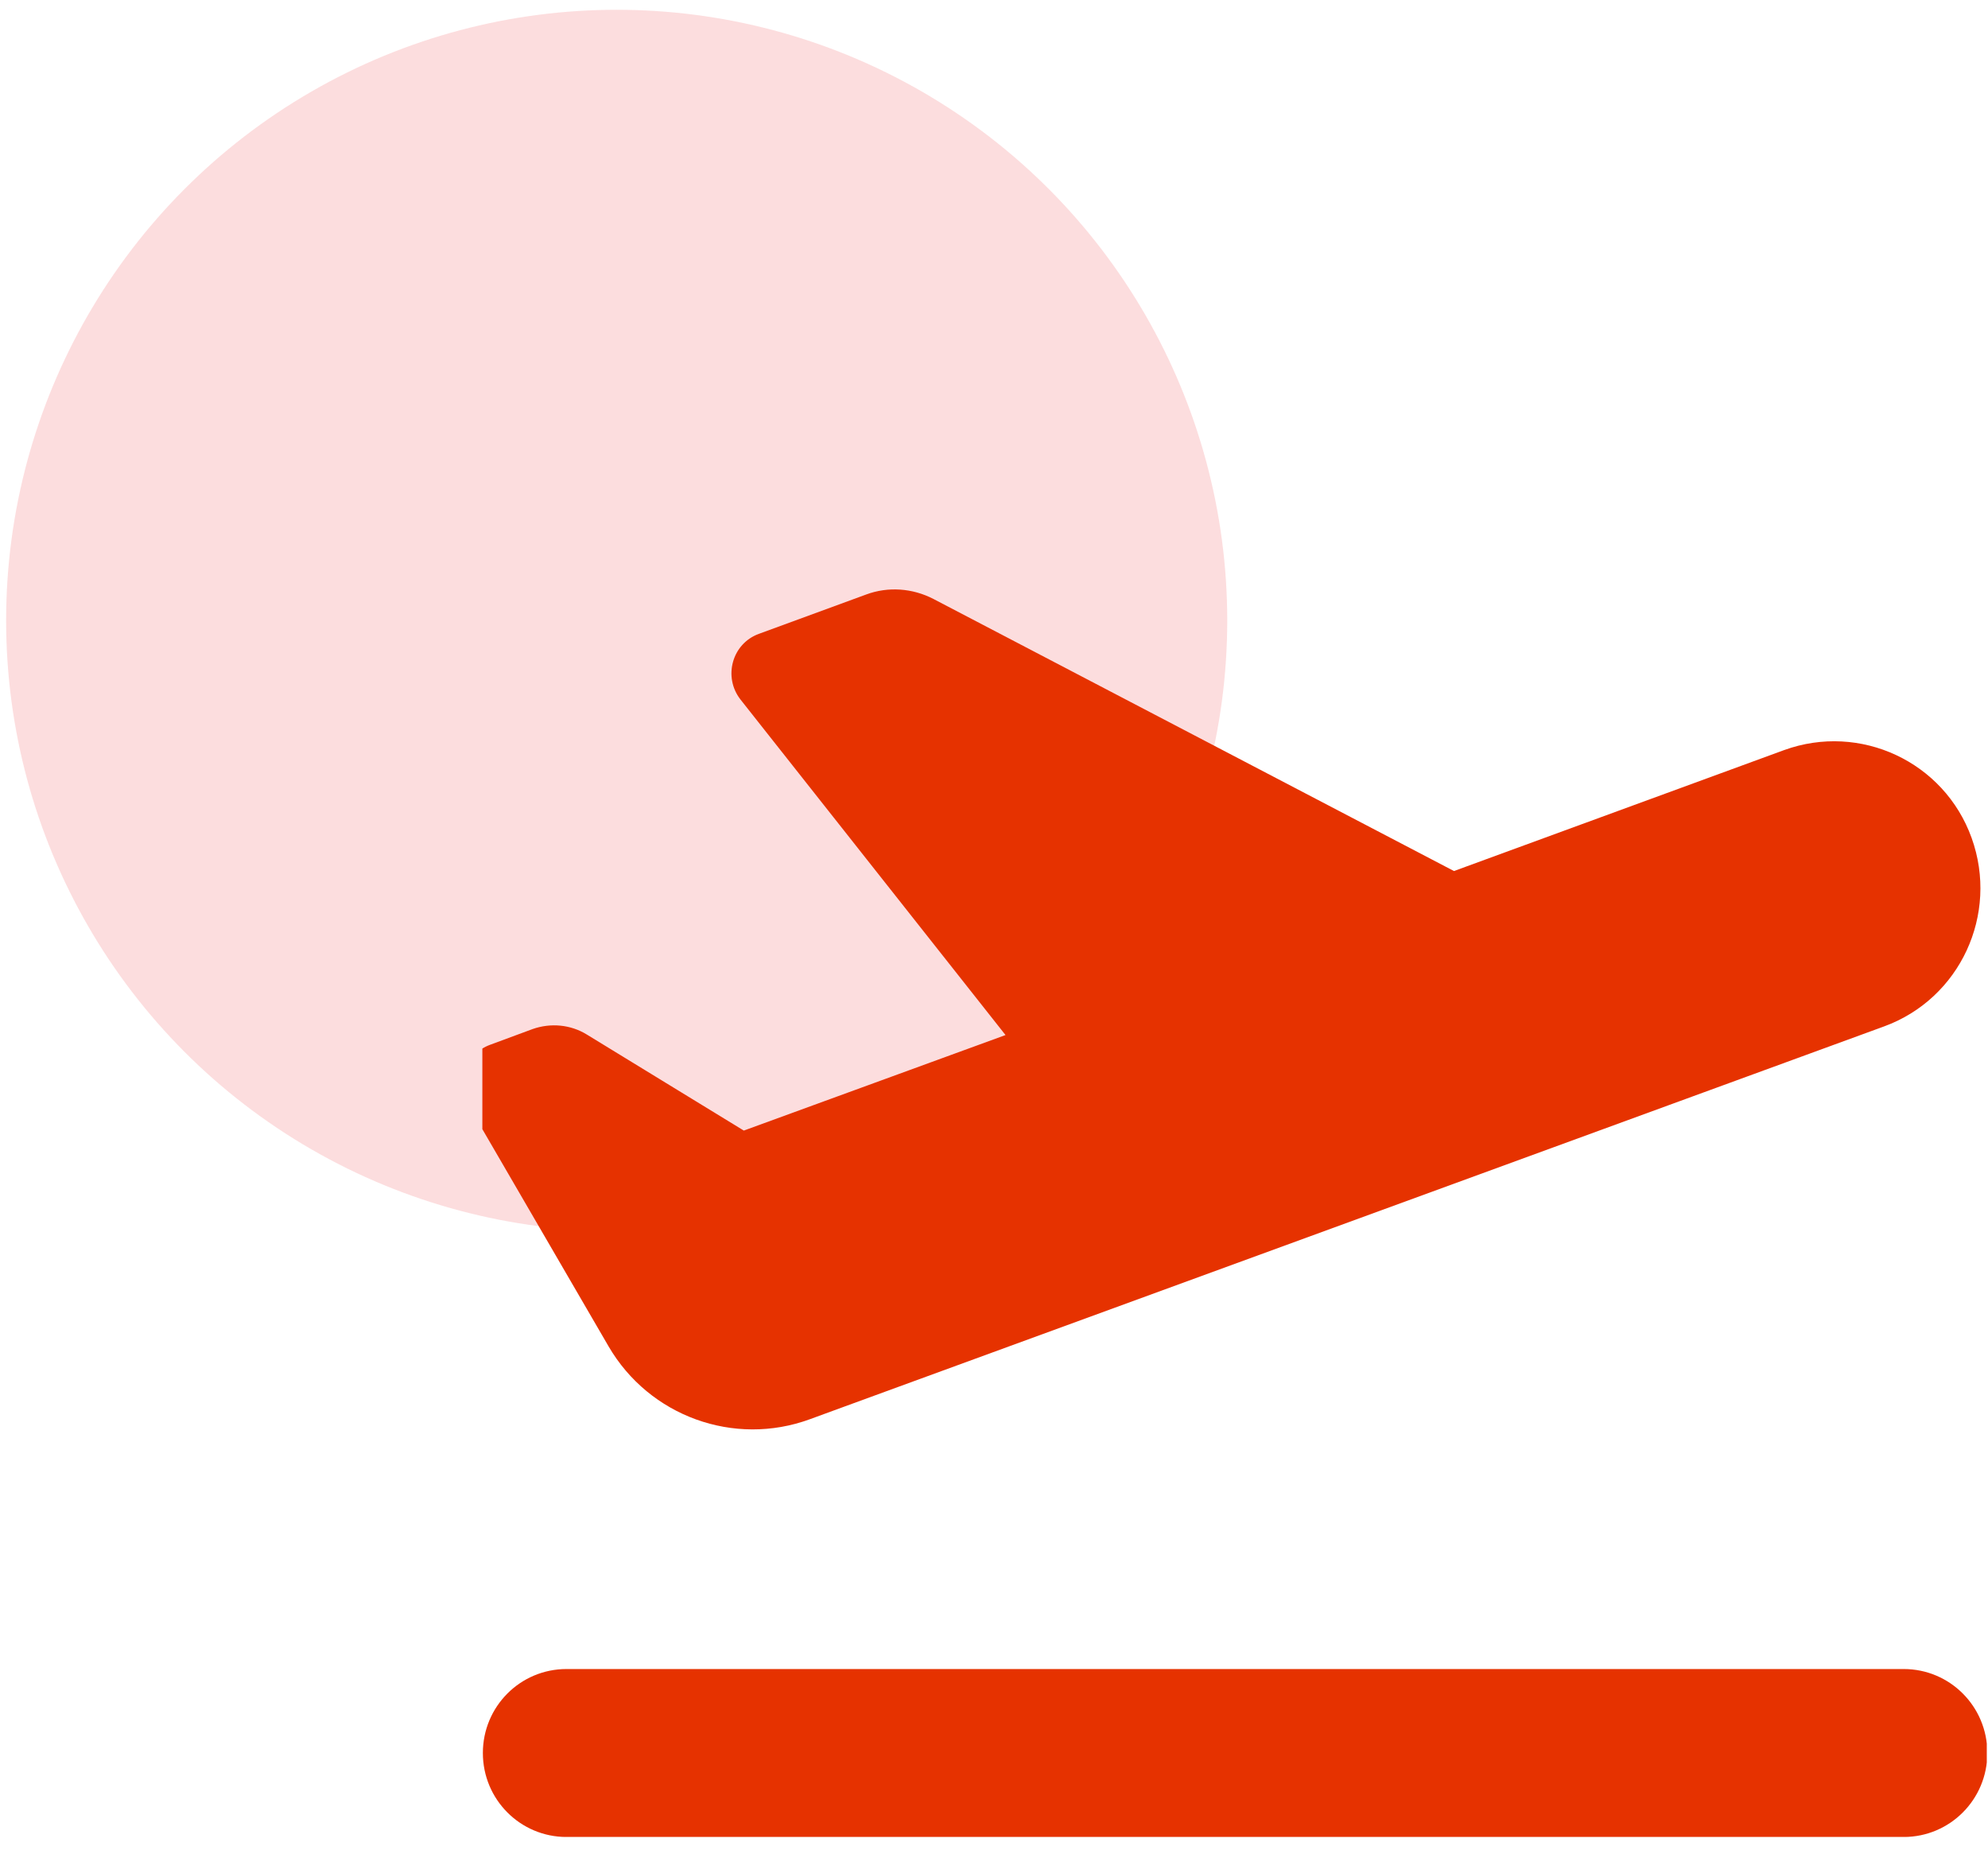
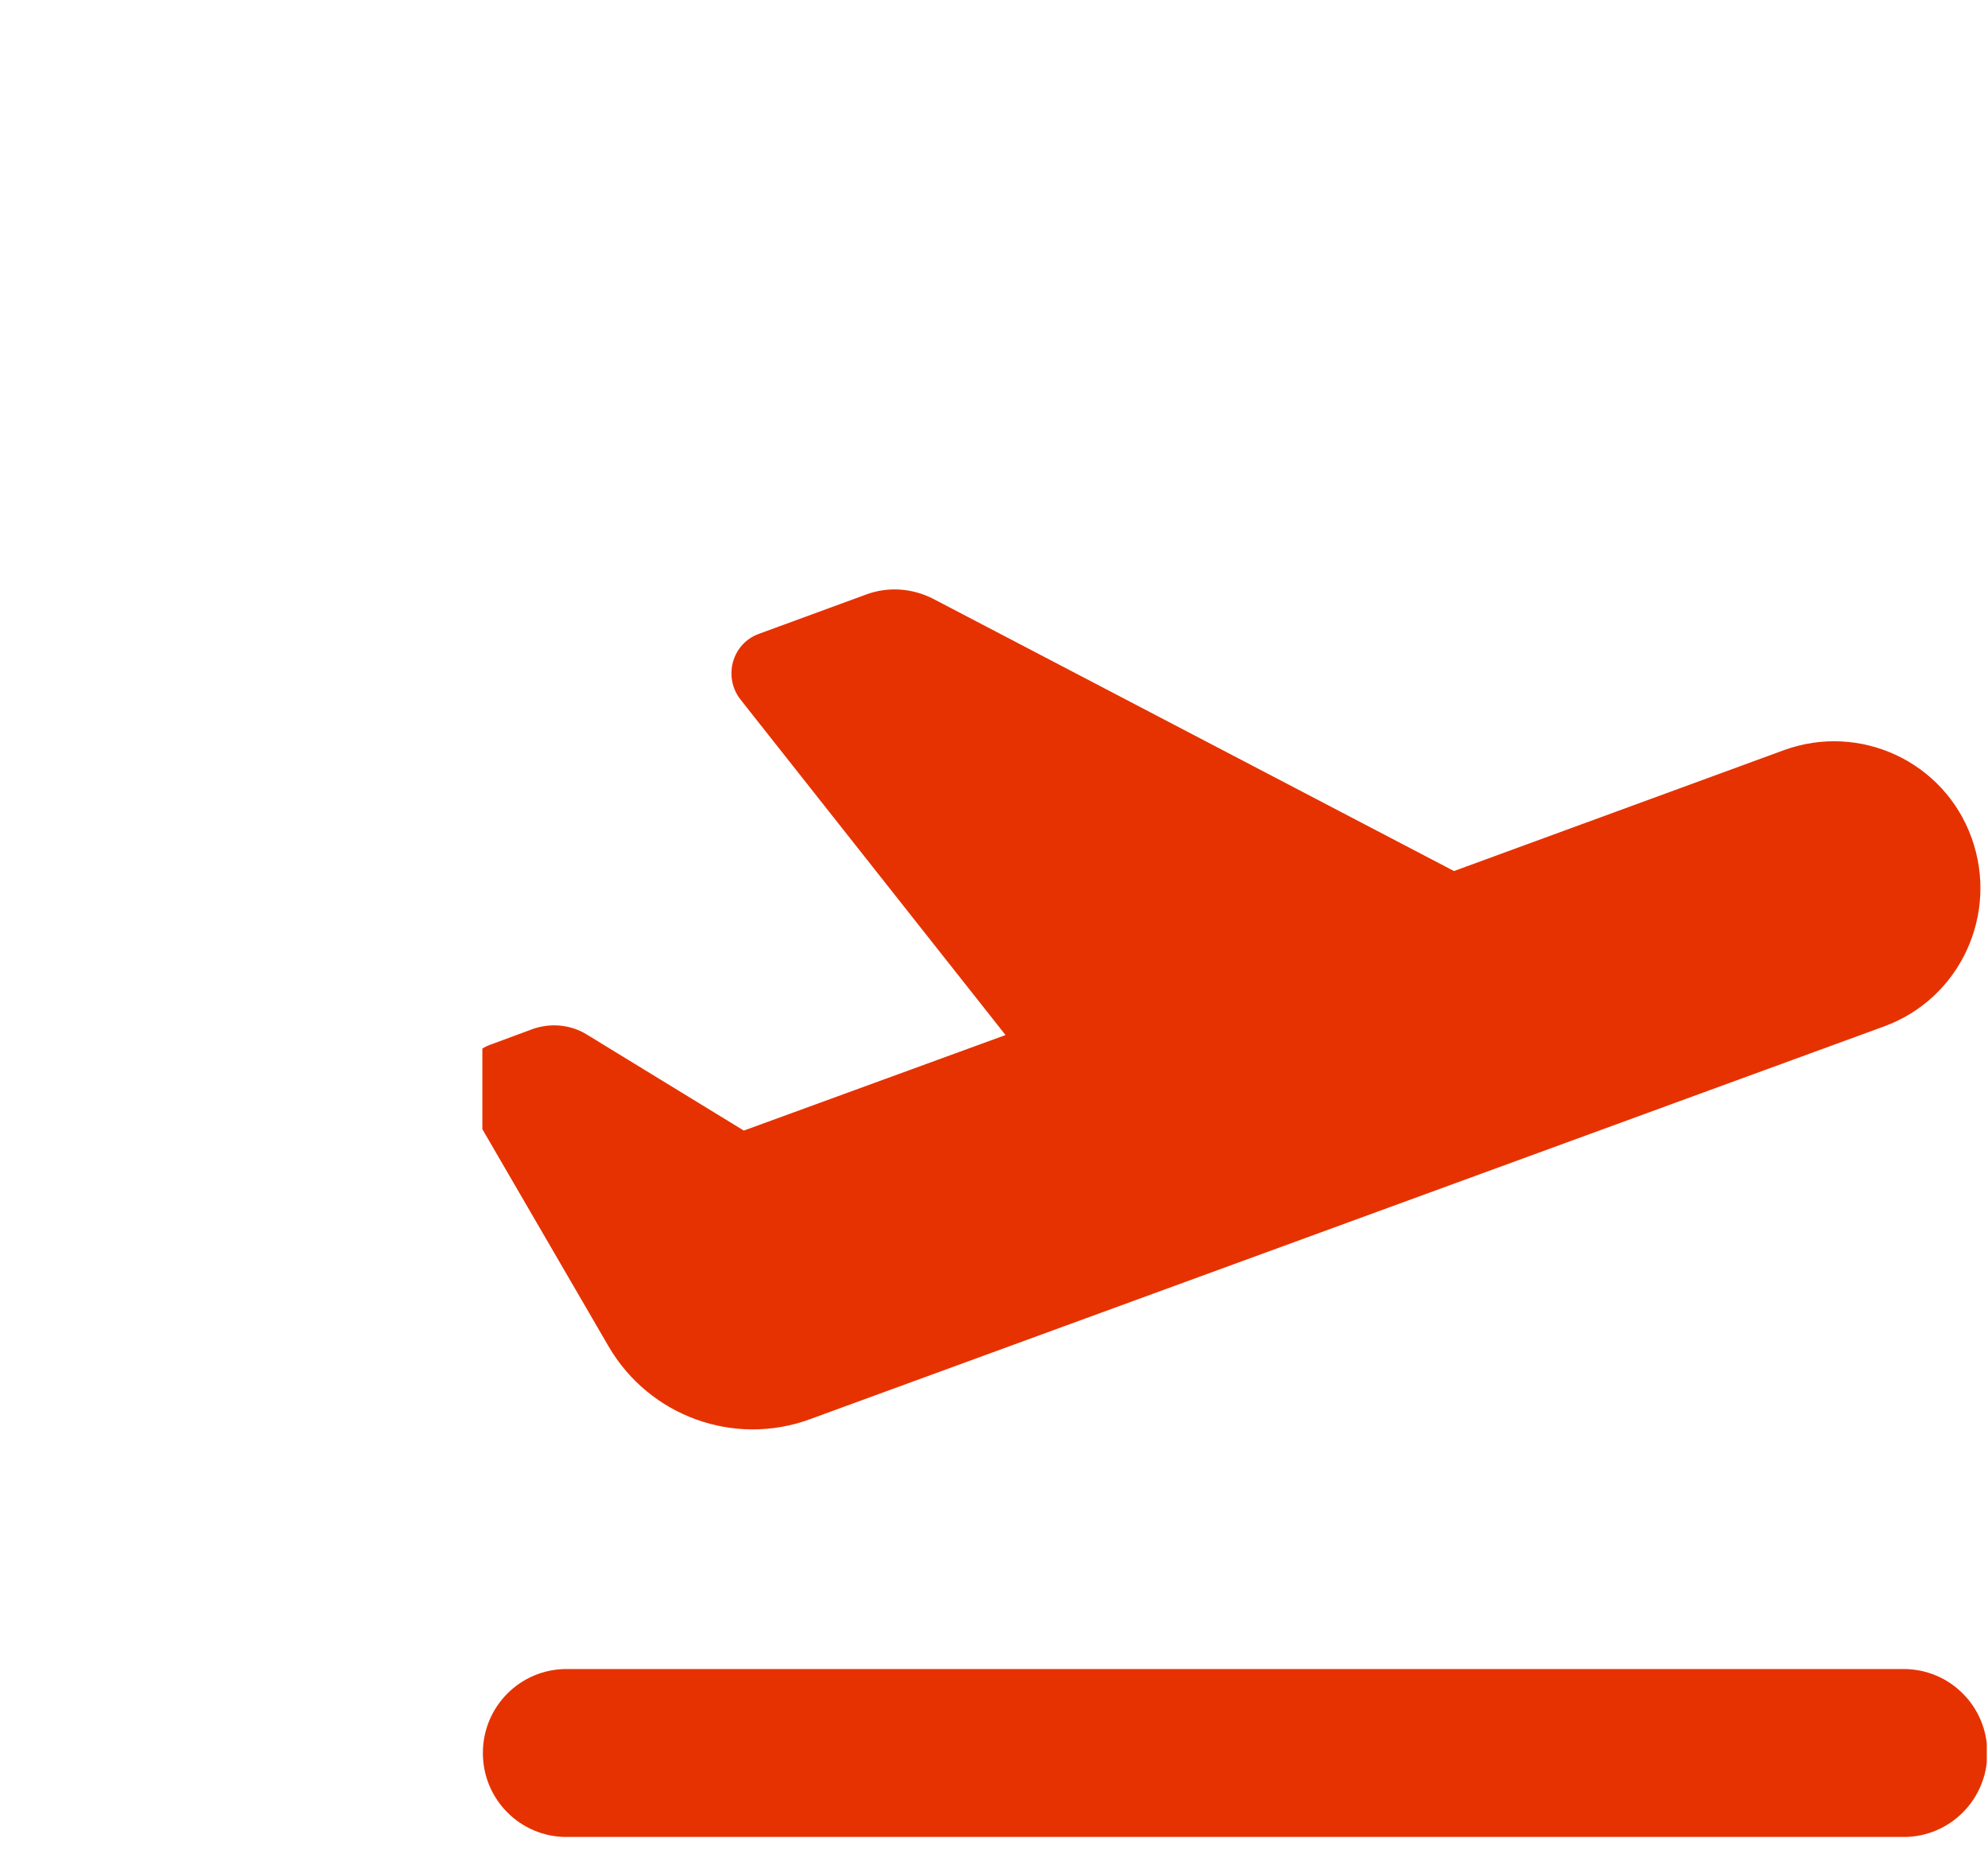
<svg xmlns="http://www.w3.org/2000/svg" width="74" height="69" viewBox="0 0 74 69" fill="none">
-   <circle cx="22.955" cy="23.091" r="22.727" fill="#ED1C25" fill-opacity="0.15" />
  <g clip-path="url(#clip0_1473_5364)">
-     <path d="M54.122 32.416L34.745 22.29C33.968 21.889 33.063 21.821 32.247 22.123L28.251 23.588C27.25 23.95 26.909 25.19 27.561 26.03L37.429 38.52L27.687 42.075L21.844 38.501C21.241 38.129 20.502 38.061 19.831 38.295L18.247 38.881C17.333 39.213 16.944 40.297 17.44 41.137L22.651 50.102C24.168 52.709 27.327 53.852 30.147 52.817L31.401 52.358L70.134 38.198C72.963 37.163 74.412 34.028 73.391 31.186C72.37 28.344 69.24 26.889 66.411 27.915L54.122 32.416ZM21.086 62.114C19.365 62.114 17.974 63.51 17.974 65.239C17.974 66.967 19.365 68.364 21.086 68.364H70.863C72.584 68.364 73.975 66.967 73.975 65.239C73.975 63.51 72.584 62.114 70.863 62.114H21.086Z" fill="#E63200" />
+     <path d="M54.122 32.416L34.745 22.29C33.968 21.889 33.063 21.821 32.247 22.123L28.251 23.588C27.25 23.95 26.909 25.19 27.561 26.03L37.429 38.52L27.687 42.075L21.844 38.501C21.241 38.129 20.502 38.061 19.831 38.295L18.247 38.881C17.333 39.213 16.944 40.297 17.44 41.137L22.651 50.102C24.168 52.709 27.327 53.852 30.147 52.817L31.401 52.358L70.134 38.198C72.963 37.163 74.412 34.028 73.391 31.186C72.37 28.344 69.24 26.889 66.411 27.915L54.122 32.416M21.086 62.114C19.365 62.114 17.974 63.51 17.974 65.239C17.974 66.967 19.365 68.364 21.086 68.364H70.863C72.584 68.364 73.975 66.967 73.975 65.239C73.975 63.51 72.584 62.114 70.863 62.114H21.086Z" fill="#E63200" />
  </g>
  <defs>
    <clipPath id="clip0_1473_5364">
      <rect width="56" height="50" fill="white" transform="translate(17.955 18.363)" />
    </clipPath>
  </defs>
</svg>